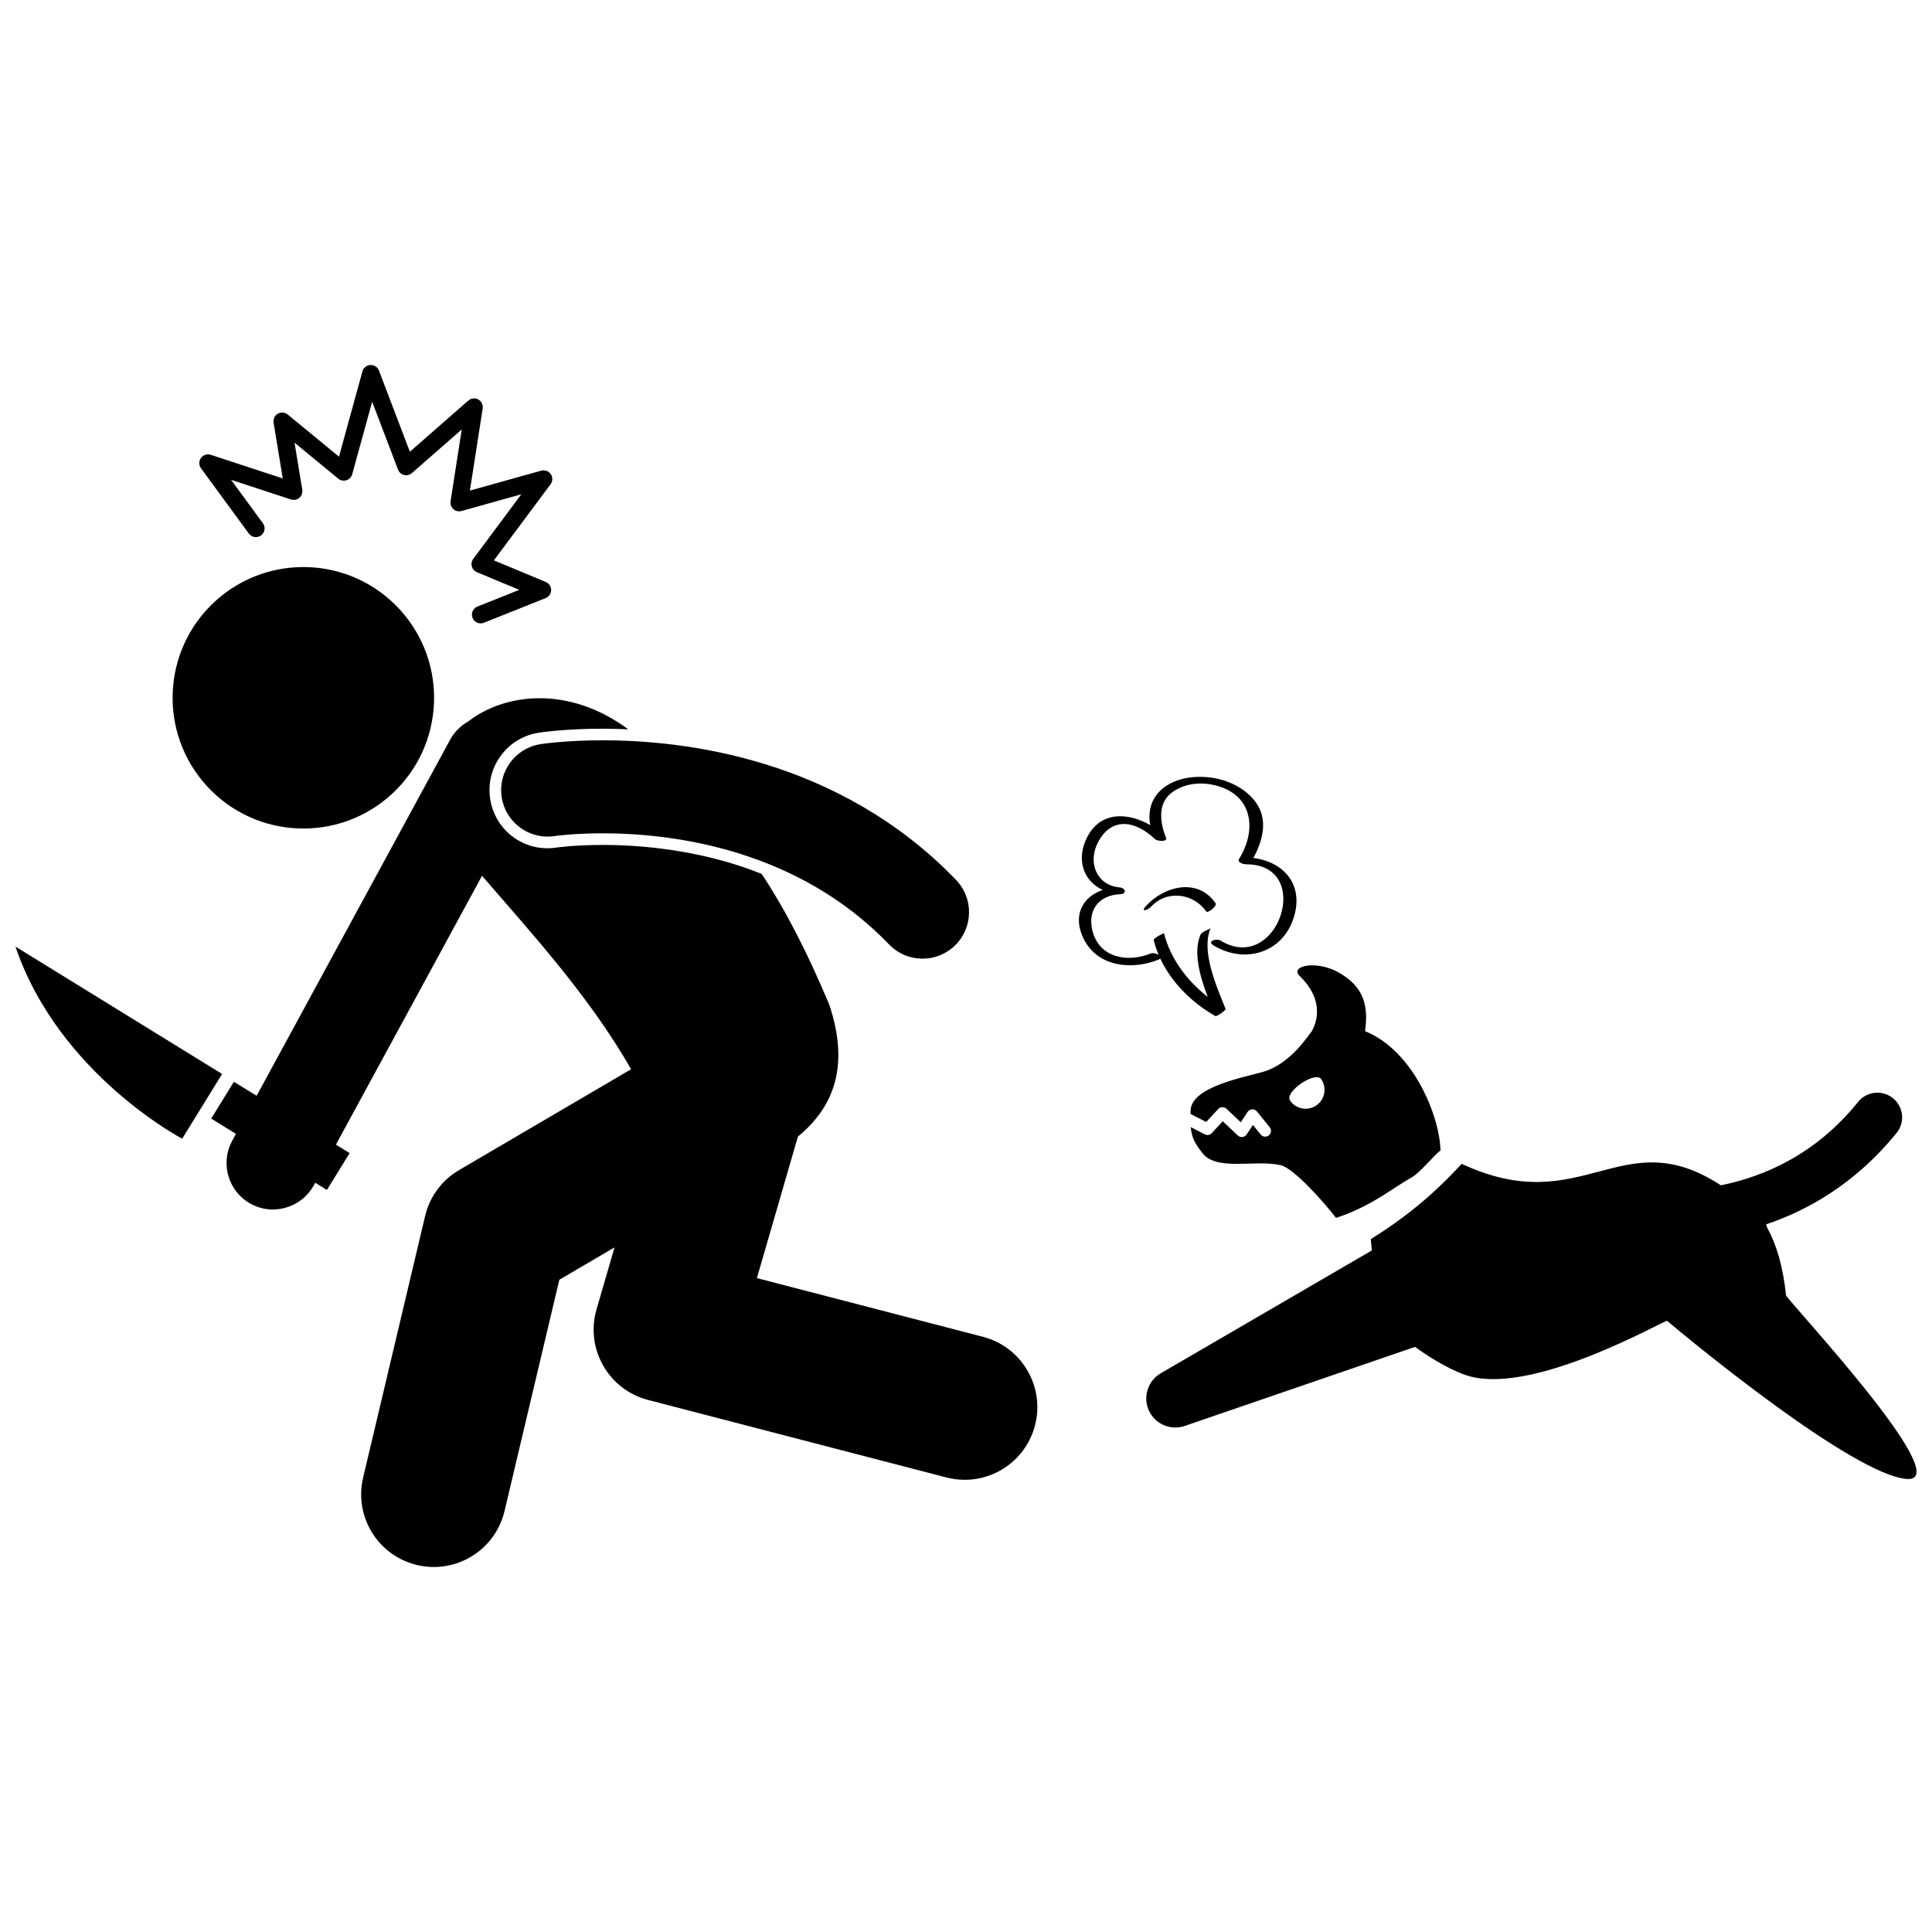
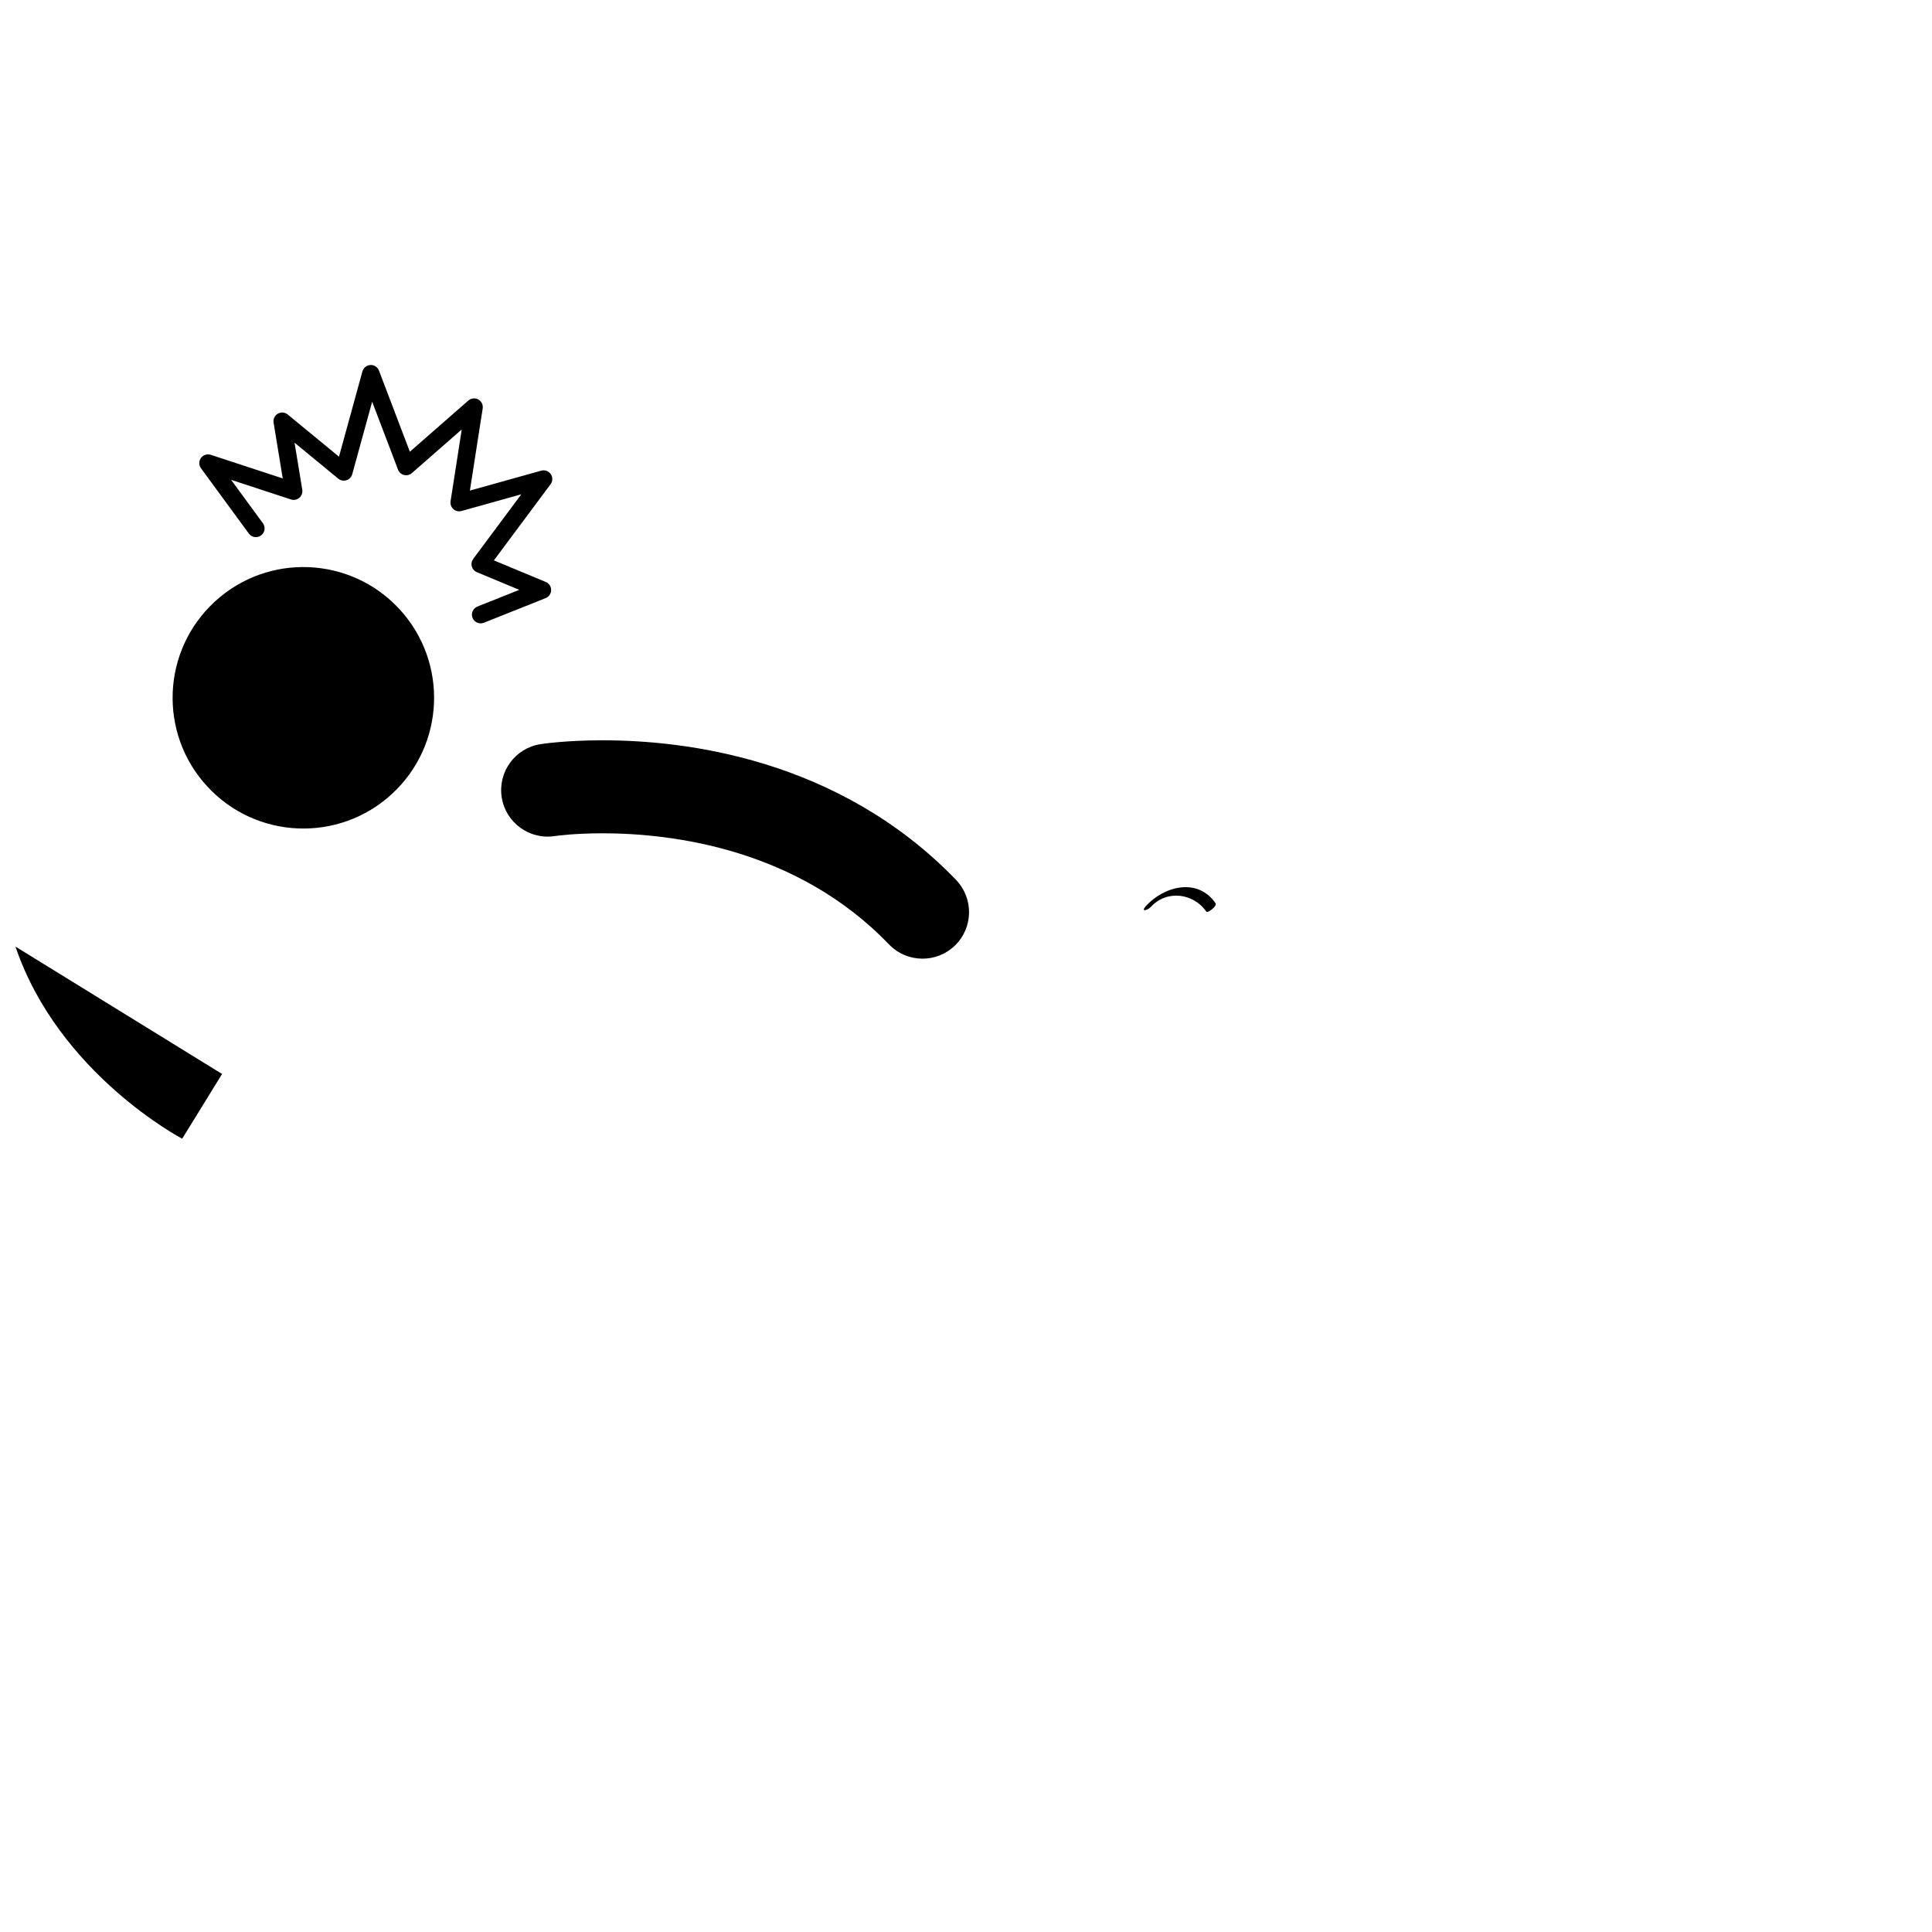
<svg xmlns="http://www.w3.org/2000/svg" width="800px" height="800px" version="1.1" viewBox="144 144 512 512">
  <defs>
    <clipPath id="b">
      <path d="m148.09 394h54.906v52h-54.906z" />
    </clipPath>
    <clipPath id="a">
-       <path d="m447 433h204.9v103h-204.9z" />
-     </clipPath>
+       </clipPath>
  </defs>
  <path d="m249.88 305.45c12.961 14.078 12.059 35.996-2.019 48.961-14.078 12.961-35.996 12.059-48.957-2.016-12.965-14.074-12.059-35.996 2.016-48.957 14.078-12.965 35.996-12.062 48.961 2.012" />
-   <path d="m379.61 394.28c2.418 2.516 5.644 3.777 8.879 3.777 3.074 0 6.152-1.145 8.543-3.445 4.902-4.719 5.051-12.52 0.332-17.426-15.562-16.168-33.742-25.465-50.488-30.637-16.785-5.184-32.23-6.356-43.188-6.363-9.742 0.004-15.961 0.945-16.457 1.023-6.723 1.051-11.324 7.348-10.273 14.078 1.047 6.723 7.348 11.324 14.074 10.273 0.449-0.062 5.266-0.73 12.652-0.727 9.156-0.008 22.242 1.027 35.902 5.262 13.684 4.242 27.852 11.559 40.023 24.184z" />
-   <path d="m205.99 430.68-6.019 9.762 6.555 4.043-1 1.84c-1.305 2.398-1.715 5.039-1.371 7.555 0.516 3.746 2.734 7.211 6.312 9.156 1.871 1.016 3.887 1.5 5.875 1.5 1.363 0 2.703-0.25 3.984-0.688 2.824-0.961 5.316-2.922 6.852-5.75l0.355-0.656 3.102 1.91 6.019-9.766-3.637-2.242 4.422-8.133 28.801-52.992 5.504-10.125c0.008 0.012 0.02 0.023 0.031 0.031 11.676 13.617 28.324 31.602 39.465 51.238l-45.582 26.719c-4.562 2.676-7.777 7.023-9 12.172l-16.426 69.32c-2.453 10.344 3.941 20.719 14.293 23.172 1.492 0.352 2.988 0.523 4.457 0.523 8.719 0 16.621-5.965 18.719-14.816l14.527-61.309 14.621-8.57-4.766 16.43c-1.453 5.012-0.82 10.348 1.758 14.883 2.578 4.535 6.848 7.801 11.895 9.113l79.074 20.539c1.625 0.422 3.25 0.621 4.856 0.621 8.555 0 16.367-5.746 18.621-14.418 2.672-10.293-3.504-20.801-13.793-23.477l-59.91-15.559 10.867-37.492c8.418-6.969 14.223-17.367 8.297-35.027-5.859-13.867-11.434-24.824-17.895-34.59-2.34-0.926-4.719-1.797-7.18-2.559-13.668-4.231-26.523-5.125-34.895-5.125l-0.16 0.004c-7.418 0-12.086 0.688-12.133 0.691-0.773 0.125-1.578 0.188-2.379 0.188-7.629 0-14.023-5.481-15.199-13.031-0.633-4.066 0.352-8.133 2.781-11.457 2.426-3.324 6-5.5 10.066-6.133 0.262-0.043 6.773-1.059 16.926-1.062 2.281 0 4.551 0.066 6.809 0.164-15.84-11.727-32.777-9.559-42.418-2.078-1.953 1.098-3.637 2.731-4.785 4.844l-13.352 24.57-33.504 61.648-4.418 8.133z" />
+   <path d="m379.61 394.28c2.418 2.516 5.644 3.777 8.879 3.777 3.074 0 6.152-1.145 8.543-3.445 4.902-4.719 5.051-12.52 0.332-17.426-15.562-16.168-33.742-25.465-50.488-30.637-16.785-5.184-32.23-6.356-43.188-6.363-9.742 0.004-15.961 0.945-16.457 1.023-6.723 1.051-11.324 7.348-10.273 14.078 1.047 6.723 7.348 11.324 14.074 10.273 0.449-0.062 5.266-0.73 12.652-0.727 9.156-0.008 22.242 1.027 35.902 5.262 13.684 4.242 27.852 11.559 40.023 24.184" />
  <g clip-path="url(#b)">
    <path d="m192.28 445.77 10.574-17.156-54.758-33.758c11.438 33.75 44.184 50.914 44.184 50.914z" />
  </g>
-   <path d="m478.96 427.98c-5.078 1.512-19.176 3.949-19.441 10.277-0.016 0.328-0.023 0.637-0.031 0.941l4.164 2.141 3.188-3.434c0.281-0.305 0.668-0.477 1.078-0.488 0.414-0.012 0.809 0.137 1.109 0.418l3.789 3.574 1.812-2.734c0.27-0.406 0.723-0.664 1.207-0.688 0.488-0.023 0.961 0.188 1.273 0.57l3.375 4.16c0.535 0.66 0.434 1.629-0.227 2.168-0.66 0.535-1.633 0.434-2.164-0.227l-2.051-2.531-1.664 2.512c-0.254 0.383-0.656 0.629-1.113 0.68-0.059 0.008-0.121 0.012-0.18 0.012-0.391 0-0.766-0.148-1.051-0.418l-3.988-3.769-2.922 3.152c-0.473 0.508-1.219 0.641-1.836 0.32l-3.723-1.918c0.262 2.914 1.152 4.328 3.031 6.812 3.793 4.992 13.992 1.707 20.789 3.277 3.449 0.789 11.359 9.641 14.672 13.965 9.328-3.012 15.078-7.981 20.277-10.875 1.906-1.062 6.066-6.109 7.406-6.969-0.125-8.512-6.797-26.277-19.98-31.633 0.859-6.398-0.047-11.695-7.098-15.613-5.93-3.289-12.984-1.672-10.203 1.02 7.957 7.715 3.148 14.828 2.828 15.082-0.391 0.301-5.125 8.066-12.328 10.215zm15.168 2.012c1.566 2.281 0.988 5.394-1.289 6.961-2.281 1.566-5.394 0.984-6.961-1.297-1.566-2.277 6.688-7.941 8.25-5.664z" />
  <g clip-path="url(#a)">
    <path d="m448.47 517.81c1.281 2.805 4.074 4.496 7.012 4.496 0.832 0 1.668-0.133 2.492-0.418l61.027-20.953c4.633 3.383 10.547 6.836 14.965 7.922 17.582 4.309 50.715-14.816 51.828-14.82 7.367 6.223 49.359 40.668 63.426 41.902 14.066 1.23-31.805-47.582-31.91-48.688-0.781-7.574-2.504-13.359-4.953-17.848-0.109-0.32-0.215-0.652-0.32-0.934 11.422-3.848 23.863-11.035 34.582-24.223 2.285-2.816 1.848-6.945-0.973-9.215-2.809-2.277-6.938-1.848-9.215 0.969-11.277 14.016-25.059 19.84-36.383 22.117-26.402-17.234-36.543 9.34-68.68-5.691-4.301 4.633-11.797 12.371-24.09 19.941 0.082 0.926 0.172 1.949 0.277 3.012l-55.961 32.566c-3.414 1.988-4.769 6.269-3.125 9.863z" />
  </g>
  <path d="m289.96 269.65c-0.562-0.816-1.574-1.188-2.527-0.918l-18.906 5.277 3.391-21.762c0.148-0.957-0.32-1.91-1.168-2.383-0.852-0.465-1.906-0.352-2.637 0.289l-15.496 13.562-8.184-21.496c-0.355-0.934-1.273-1.535-2.269-1.488-0.996 0.051-1.855 0.734-2.121 1.699l-6.211 22.594-13.582-11.172c-0.742-0.613-1.785-0.699-2.621-0.219-0.836 0.48-1.281 1.422-1.125 2.375l2.426 14.781-19.082-6.258c-0.953-0.312-2 0.027-2.594 0.84-0.59 0.812-0.586 1.914 0.008 2.723l12.68 17.309c0.754 1.027 2.199 1.254 3.231 0.496 1.027-0.754 1.254-2.199 0.5-3.231l-8.434-11.508 15.863 5.203c0.77 0.254 1.609 0.086 2.223-0.441 0.617-0.527 0.906-1.328 0.781-2.129l-2.051-12.477 11.59 9.535c0.605 0.496 1.422 0.656 2.164 0.418 0.742-0.234 1.324-0.836 1.531-1.59l5.285-19.219 6.852 18c0.266 0.703 0.863 1.234 1.598 1.418 0.734 0.184 1.512-0.004 2.082-0.504l13.207-11.562-2.961 19.027c-0.121 0.781 0.16 1.559 0.746 2.086 0.59 0.523 1.398 0.707 2.156 0.496l15.844-4.426-12.746 17.125c-0.426 0.57-0.562 1.309-0.375 1.996 0.188 0.684 0.684 1.25 1.34 1.52l11.246 4.68-11.094 4.426c-1.188 0.477-1.766 1.816-1.289 3.004 0.359 0.902 1.227 1.453 2.144 1.453 0.285 0 0.574-0.055 0.859-0.164l16.363-6.527c0.875-0.352 1.449-1.188 1.457-2.129 0.008-0.941-0.555-1.789-1.426-2.152l-13.746-5.719 15.023-20.176c0.594-0.797 0.617-1.867 0.055-2.684z" />
-   <path d="m448.82 362.67c-5.699-3.309-13.066-3.844-16.668 3.106-3.062 5.91-1.102 11.688 4.09 14.07-5.375 1.816-8.133 6.828-5.019 13.039 3.731 7.449 12.938 8.25 19.852 5.398 0.195-0.082 0.324-0.168 0.414-0.258 3.023 6.453 8.527 11.824 14.594 15.234 0.371 0.207 2.852-1.547 2.703-1.902-2.305-5.742-6.606-15.348-3.945-21.422-0.121 0.285-2.312 0.918-2.676 1.746-2.023 4.613-0.156 11.098 1.895 16.512-5.477-4.277-9.941-10.184-11.598-16.918 0.016 0.059-2.867 1.246-2.703 1.902 0.324 1.32 0.766 2.606 1.289 3.856-0.613-0.359-1.574-0.578-2.09-0.359-6.059 2.496-13.594 1.234-15.441-5.981-1.398-5.449 1.676-9.492 7.352-9.719 1.832-0.074 1.441-1.656-0.16-1.801-6.144-0.566-8.48-6.633-5.762-11.887 3.648-7.039 10.086-5.777 15.188-0.867 0.473 0.457 3.367 0.816 2.871-0.422-1.535-3.82-2.328-8.93 1.387-11.836 2.973-2.32 6.981-2.938 10.648-2.254 10.535 1.957 12.492 11.34 7.316 19.734-0.578 0.938 1.254 1.414 1.836 1.41 18.262-0.074 8.461 29.461-6.711 20.227-1.125-0.684-3.746 0.133-1.895 1.262 8.078 4.914 18.16 2.188 21.219-7.231 2.859-8.82-2.551-14.906-10.656-15.934 2.523-4.566 3.988-10.227 0.625-14.789-2.789-3.781-7.465-5.981-12.062-6.547-9.316-1.141-17.508 3.613-15.891 12.629z" />
  <path d="m466.14 383.37c-4.707-6.824-13.57-4.606-18.457 0.734-1.539 1.676 0.453 1.172 1.348 0.195 4.16-4.543 11.277-3.602 14.625 1.254 0.395 0.57 2.973-1.473 2.484-2.184z" />
</svg>